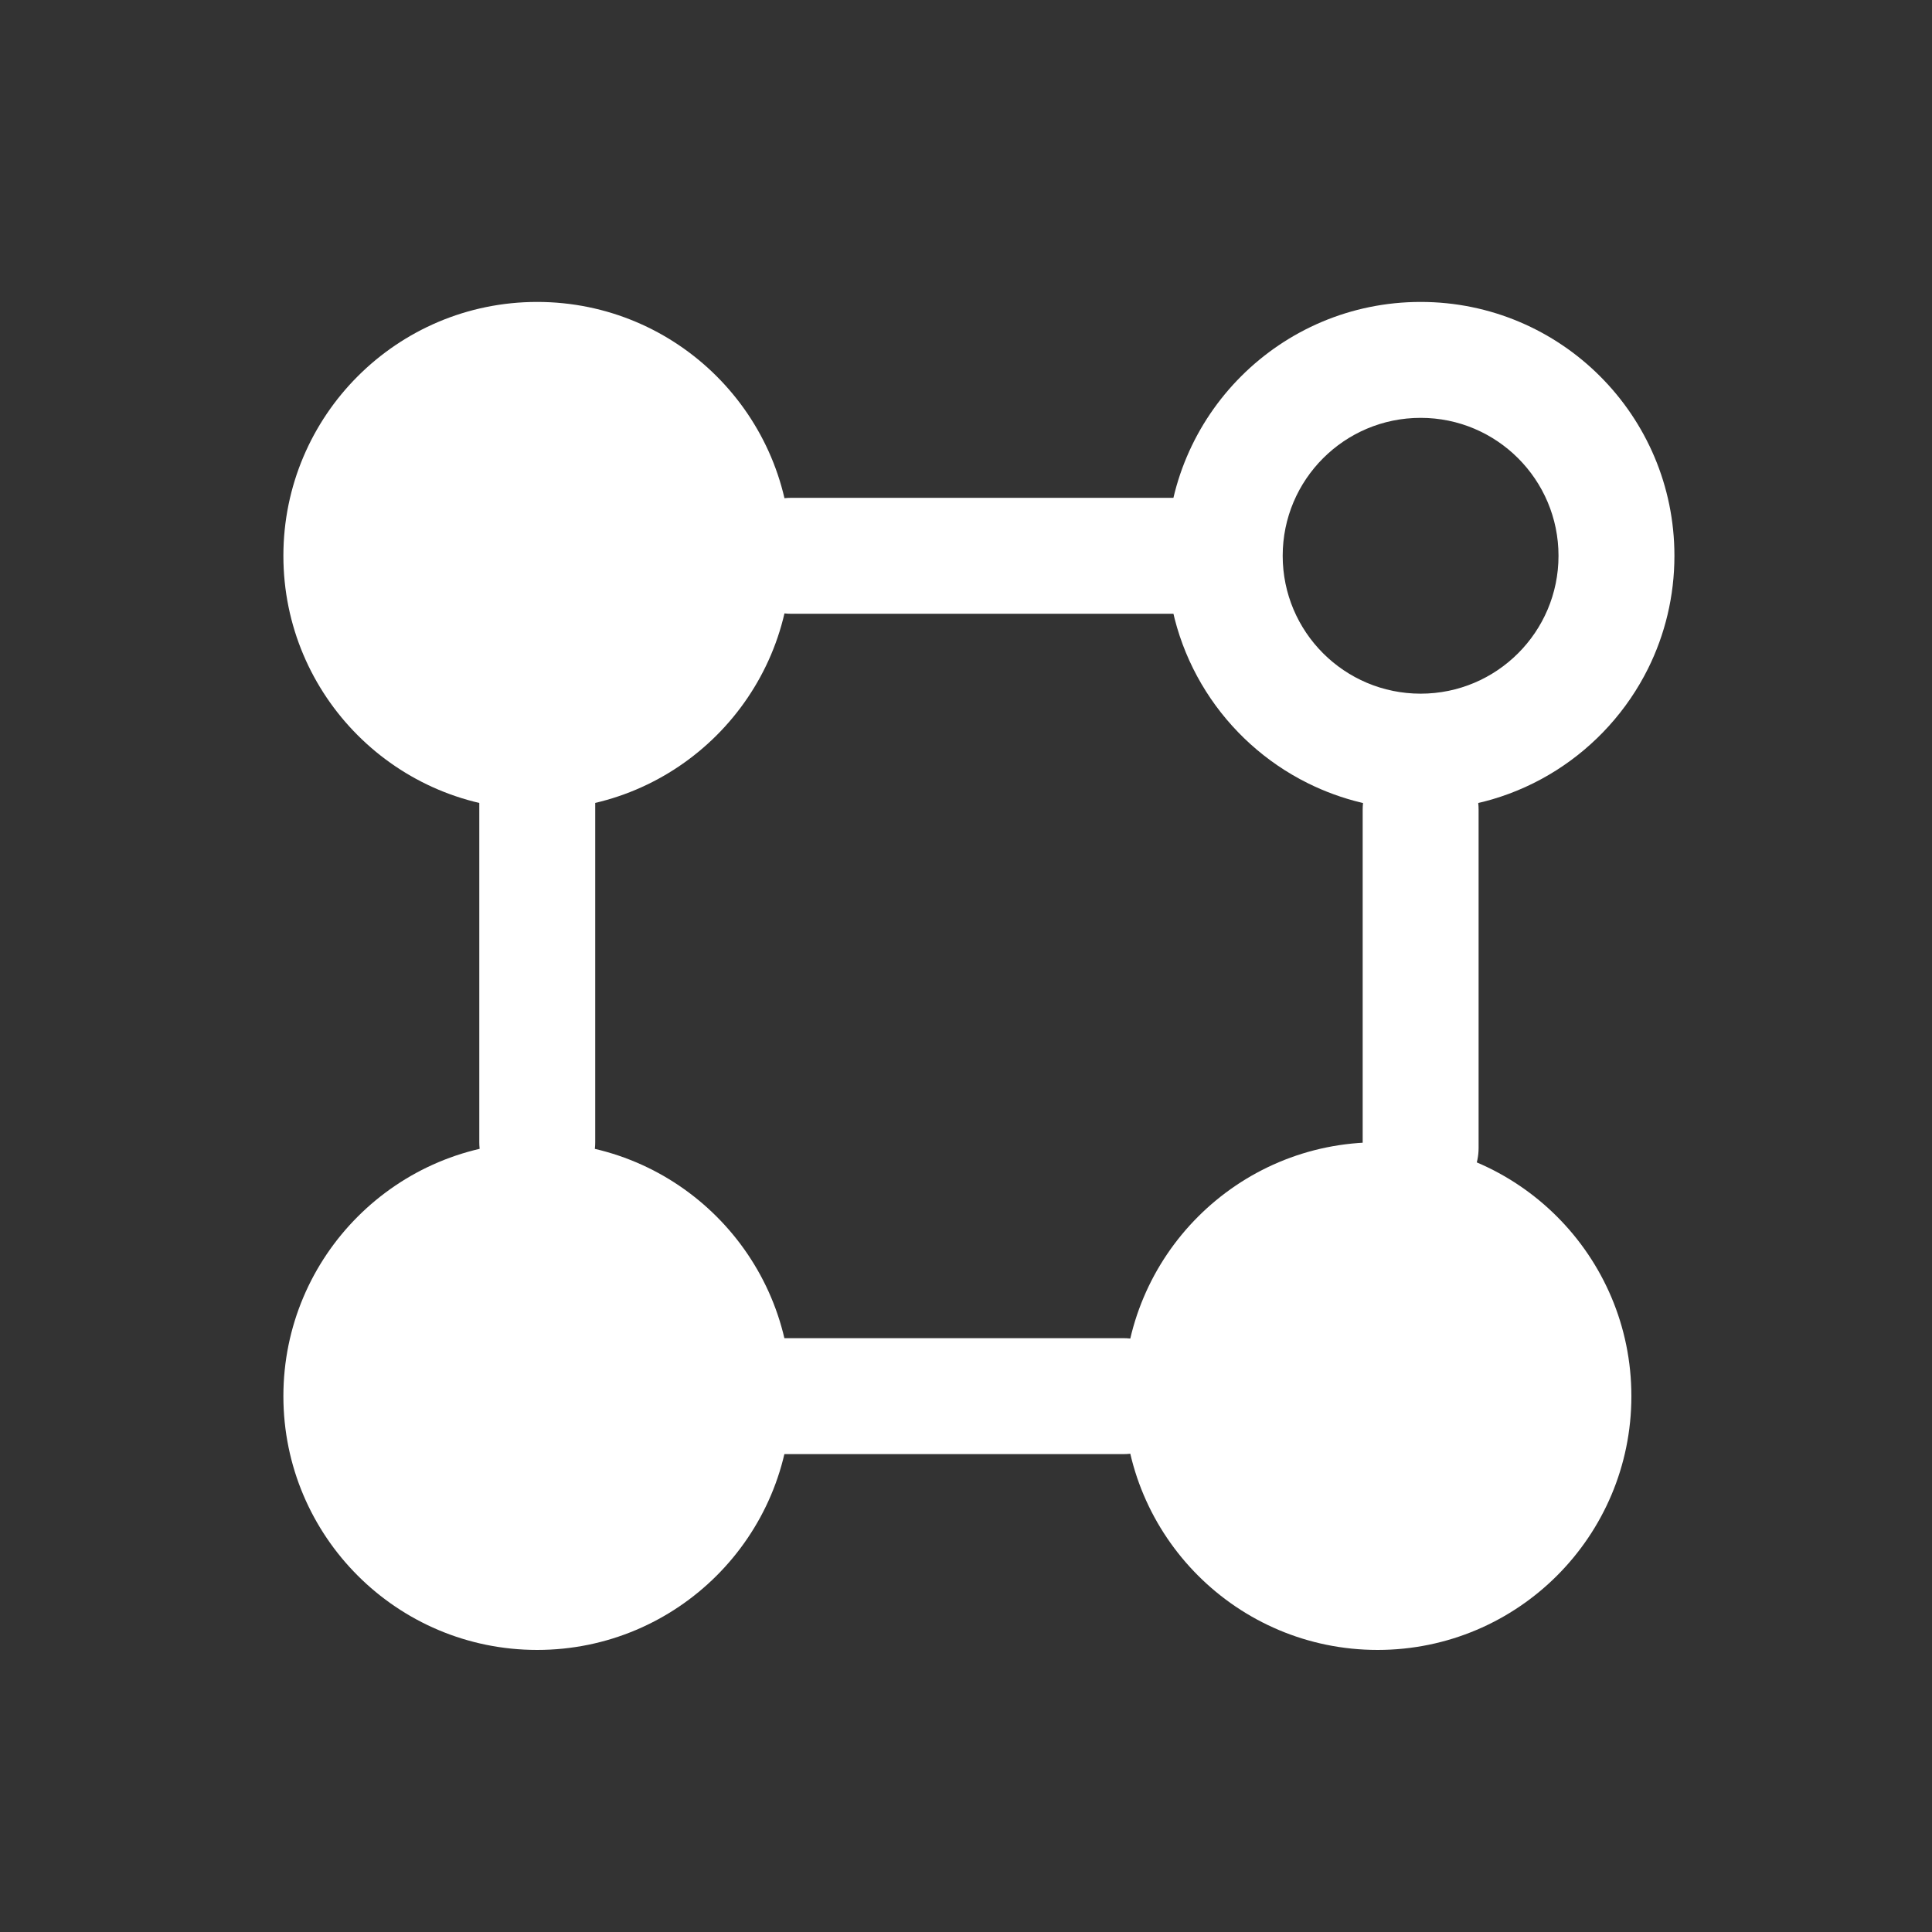
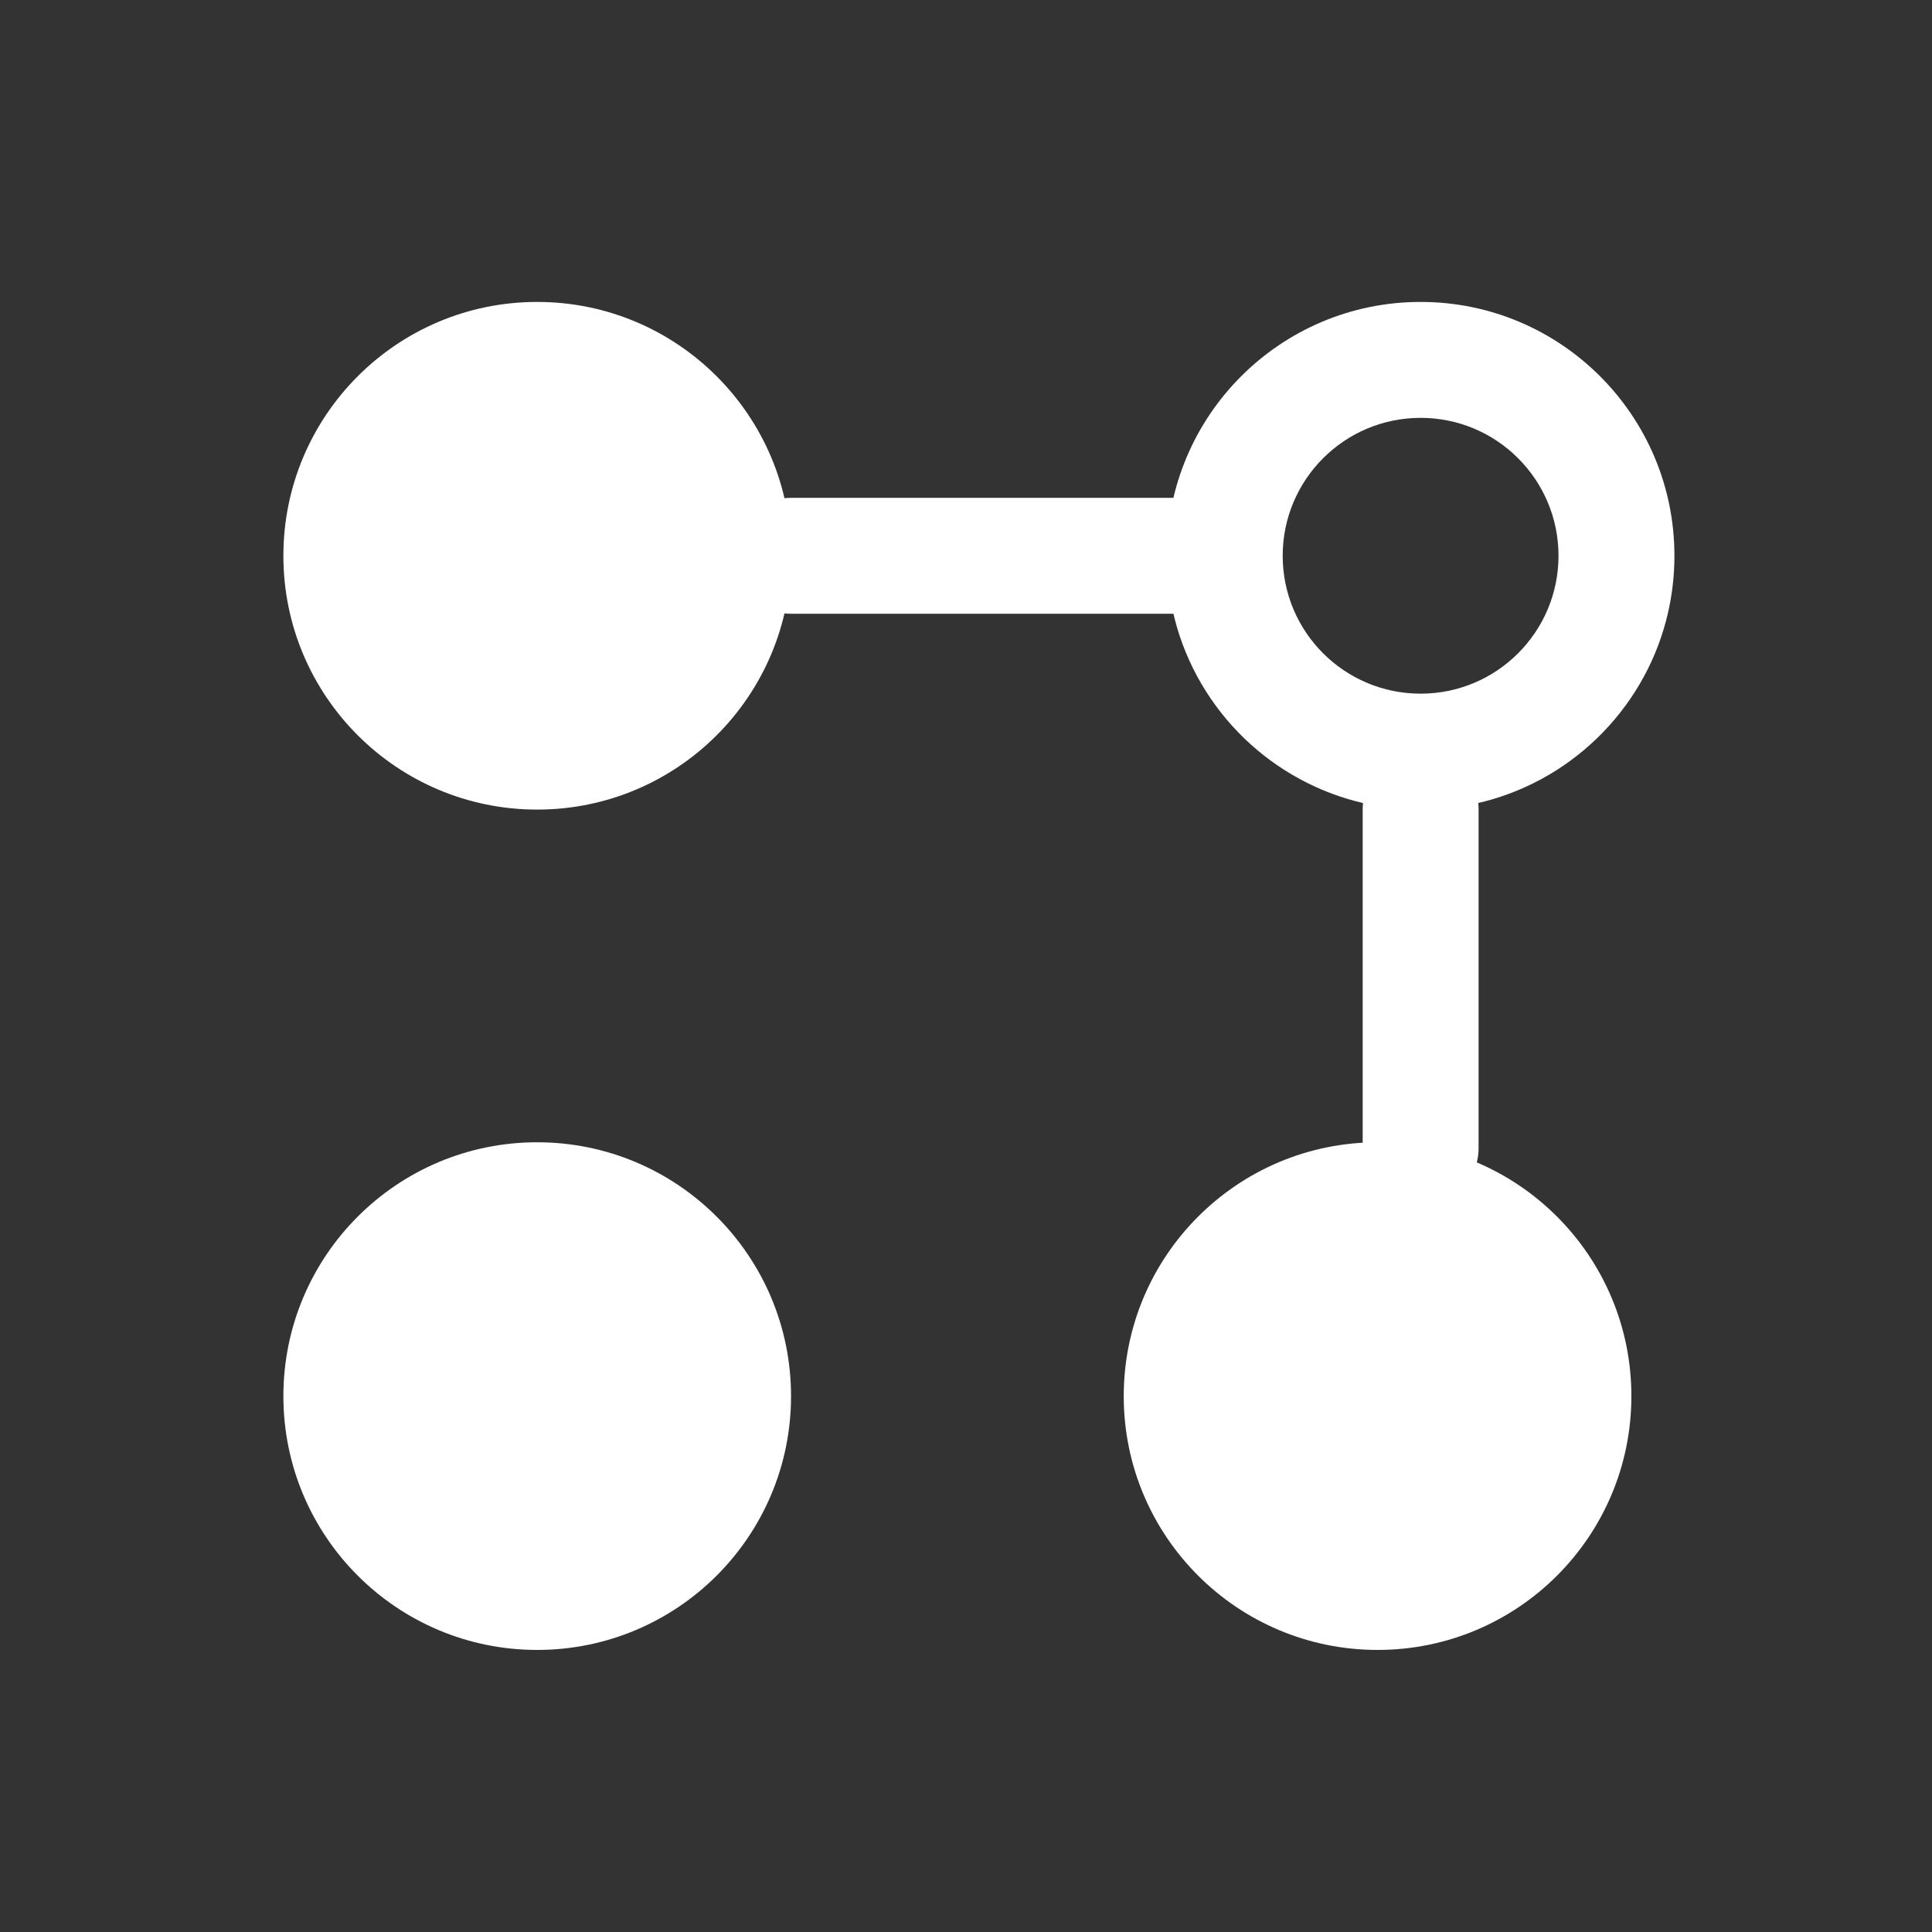
<svg xmlns="http://www.w3.org/2000/svg" width="25" height="25" viewBox="0 0 25 25" fill="none">
  <rect x="0" y="0" width="25" height="25" fill="#333333" stroke="none" />
  <path fill-rule="evenodd" clip-rule="evenodd" d="M9.486 7.192C9.486 6.778 9.822 6.442 10.236 6.442H15.475C15.889 6.442 16.225 6.778 16.225 7.192C16.225 7.606 15.889 7.942 15.475 7.942H10.236C9.822 7.942 9.486 7.606 9.486 7.192Z" fill="white" />
-   <path fill-rule="evenodd" clip-rule="evenodd" d="M6.952 9.652C7.366 9.652 7.702 9.988 7.702 10.402V14.781C7.702 15.195 7.366 15.531 6.952 15.531C6.537 15.531 6.202 15.195 6.202 14.781V10.402C6.202 9.988 6.537 9.652 6.952 9.652Z" fill="white" />
  <path fill-rule="evenodd" clip-rule="evenodd" d="M18.383 9.726C18.797 9.726 19.133 10.062 19.133 10.476V14.855C19.133 15.27 18.797 15.605 18.383 15.605C17.968 15.605 17.633 15.27 17.633 14.855V10.476C17.633 10.062 17.968 9.726 18.383 9.726Z" fill="white" />
-   <path fill-rule="evenodd" clip-rule="evenodd" d="M9.412 18.066C9.412 17.651 9.748 17.316 10.162 17.316H14.541C14.956 17.316 15.291 17.651 15.291 18.066C15.291 18.48 14.956 18.816 14.541 18.816H10.162C9.748 18.816 9.412 18.48 9.412 18.066Z" fill="white" />
  <path d="M3.667 7.192C3.667 5.378 5.137 3.907 6.951 3.907C8.765 3.907 10.236 5.378 10.236 7.192C10.236 9.006 8.765 10.476 6.951 10.476C5.137 10.476 3.667 9.006 3.667 7.192Z" fill="white" />
  <path d="M3.667 18.066C3.667 16.252 5.137 14.781 6.951 14.781C8.765 14.781 10.236 16.252 10.236 18.066C10.236 19.88 8.765 21.35 6.951 21.35C5.137 21.35 3.667 19.88 3.667 18.066Z" fill="white" />
  <path d="M14.541 18.066C14.541 16.252 16.012 14.781 17.826 14.781C19.64 14.781 21.11 16.252 21.11 18.066C21.11 19.88 19.64 21.35 17.826 21.35C16.012 21.35 14.541 19.88 14.541 18.066Z" fill="white" />
  <path fill-rule="evenodd" clip-rule="evenodd" d="M18.383 10.476C17.858 10.476 17.362 10.353 16.922 10.134C15.841 9.597 15.098 8.481 15.098 7.192C15.098 5.378 16.569 3.907 18.383 3.907C20.197 3.907 21.667 5.378 21.667 7.192C21.667 7.716 21.544 8.213 21.325 8.653C20.787 9.733 19.672 10.476 18.383 10.476ZM20.167 7.192C20.167 8.177 19.368 8.976 18.383 8.976C17.397 8.976 16.598 8.177 16.598 7.192C16.598 6.206 17.397 5.407 18.383 5.407C19.368 5.407 20.167 6.206 20.167 7.192Z" fill="white" />
</svg>